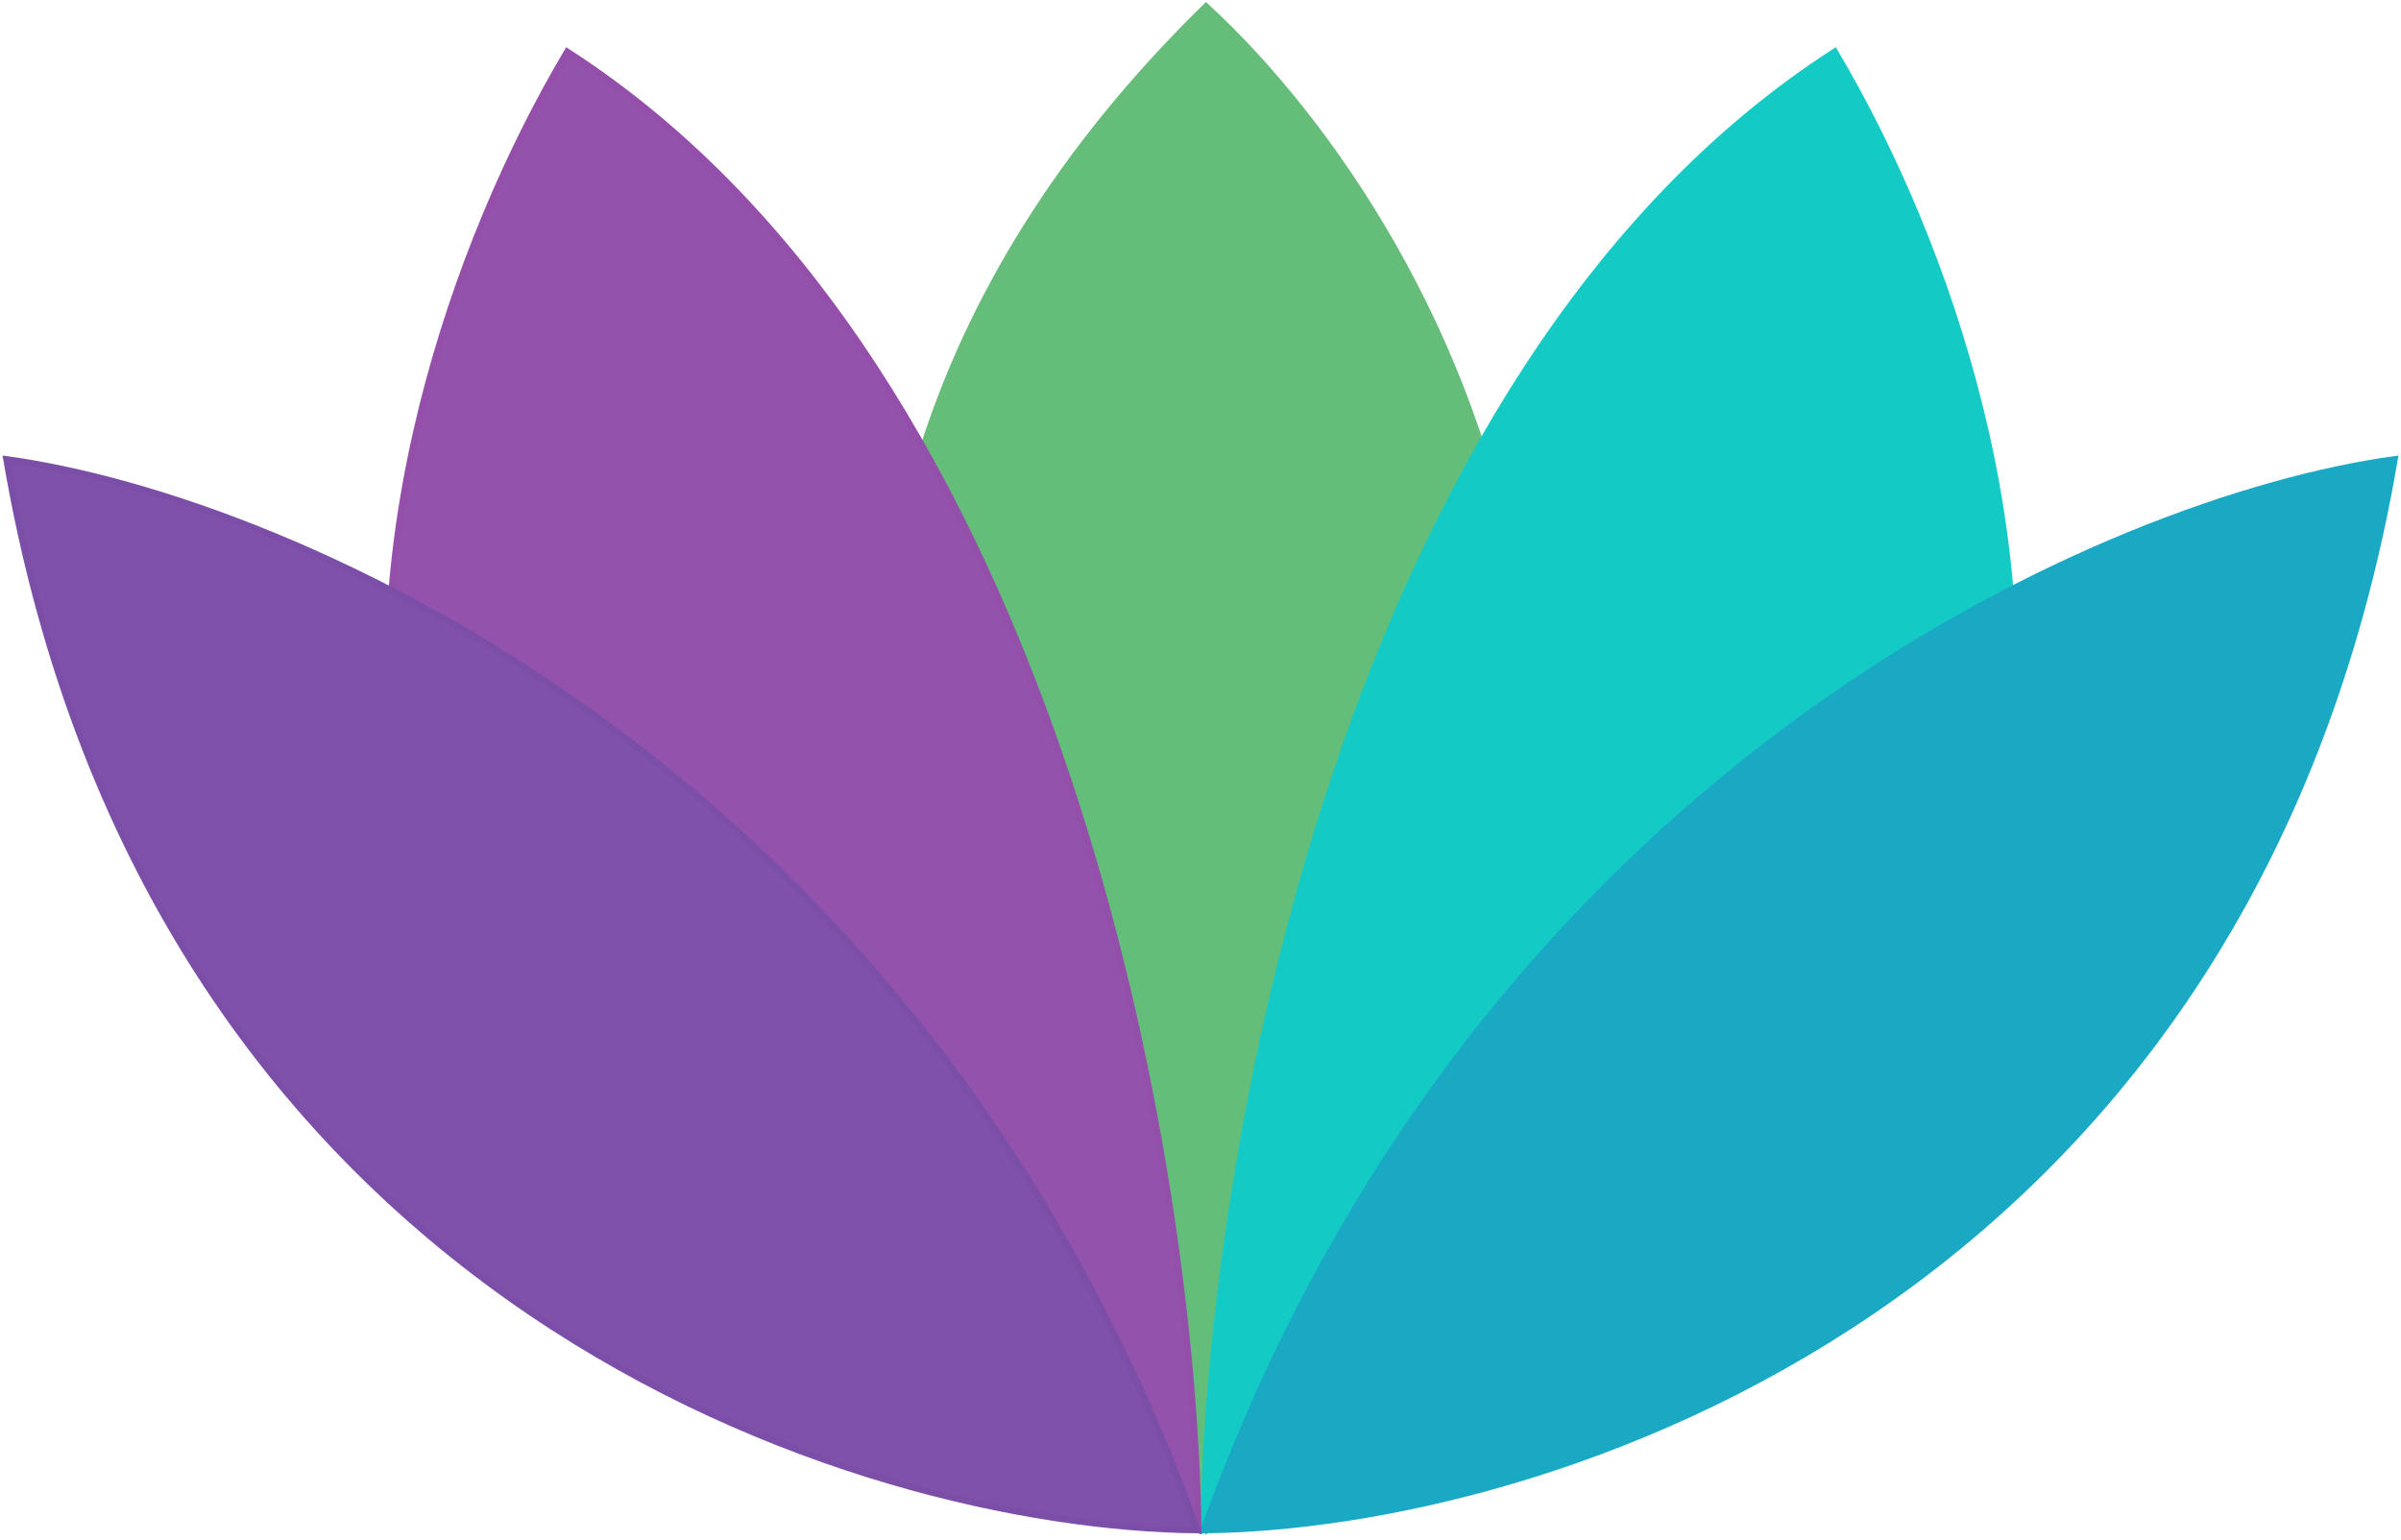
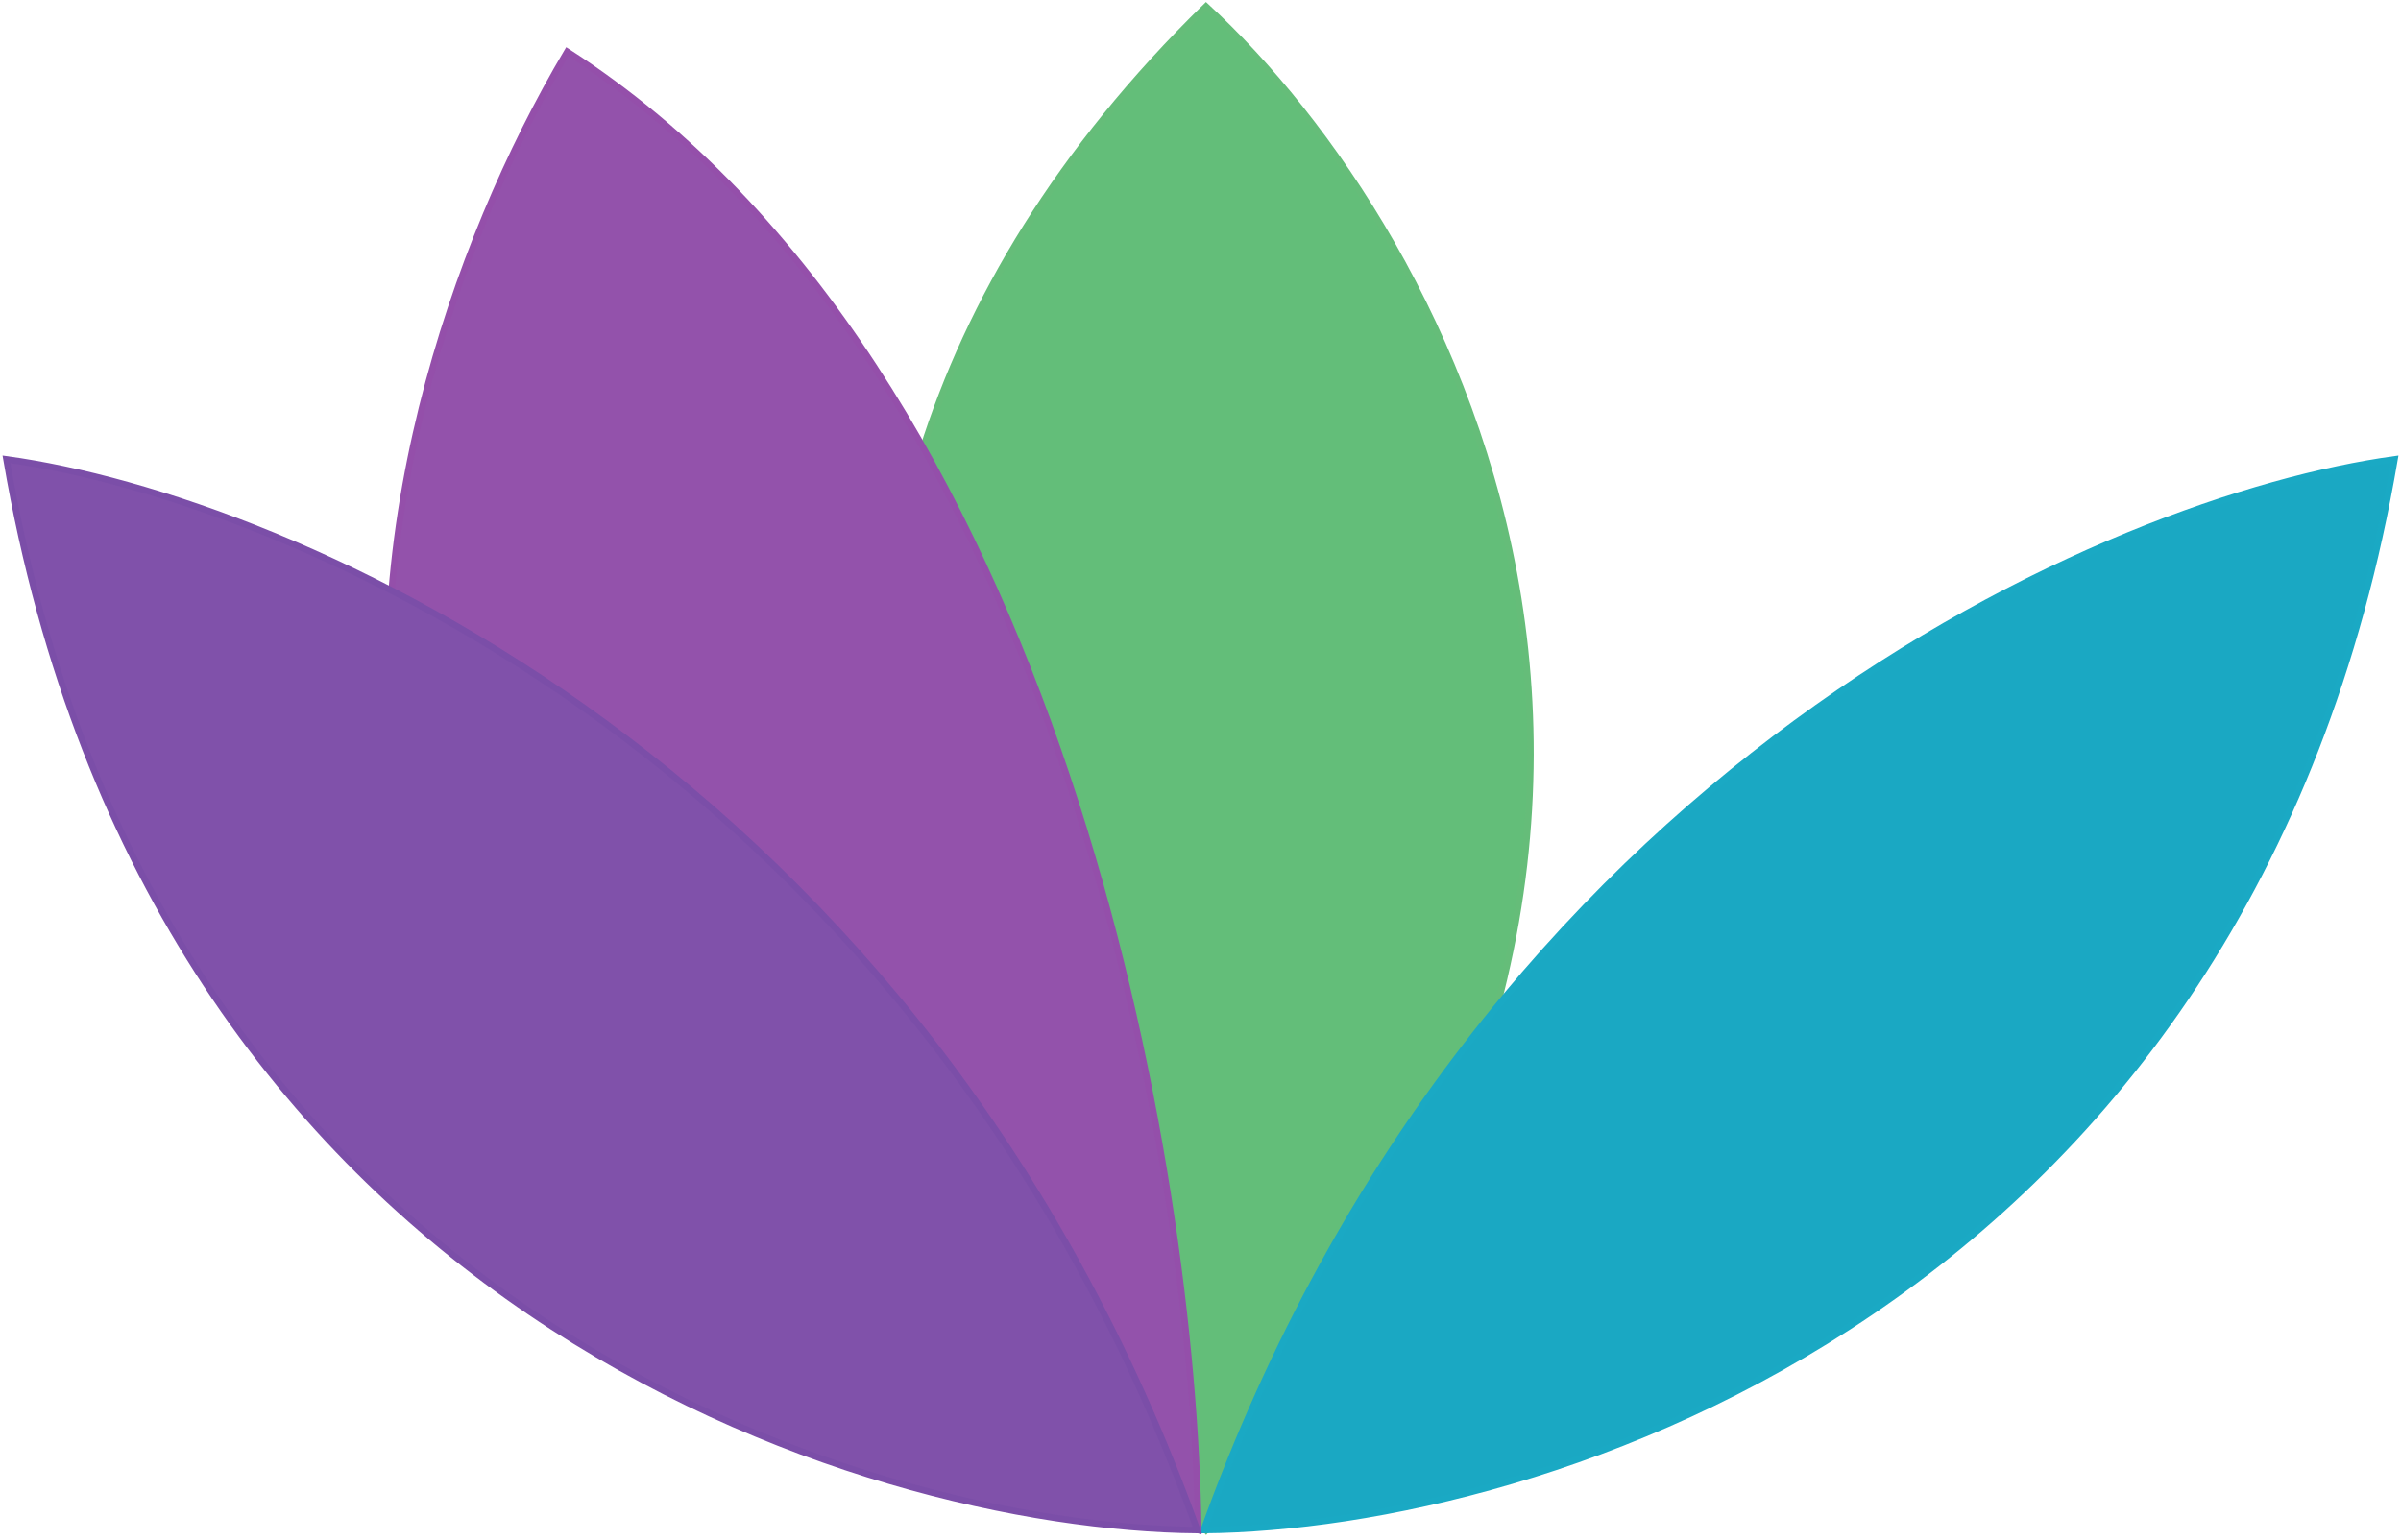
<svg xmlns="http://www.w3.org/2000/svg" width="371" height="238" viewBox="0 0 371 238" fill="none">
  <path d="M186.356 1C224.19 35.833 277.156 131.7 186.356 236.5C148.356 195.167 95.156 90.2 186.356 1Z" fill="#63BE79" stroke="#65BD79" />
-   <path d="M283.5 8C318.667 67.333 348.4 196.1 186 236.5C186.667 180.833 207.1 57.2 283.5 8Z" fill="#14CAC4" stroke="#14CAC4" />
  <path d="M370 71C326.333 77 228.4 118.5 186 236.5C238 236 347.6 202.2 370 71Z" fill="#1AA8C3" stroke="#1AA9C4" />
  <path d="M87.652 8C52.485 67.333 22.752 196.1 185.152 236.5C184.485 180.833 164.052 57.2 87.652 8Z" fill="#9352AB" stroke="#944FAA" />
  <path d="M1 71C44.667 77 142.6 118.5 185 236.5C133 236 23.4 202.2 1 71Z" fill="#8051AA" stroke="#7B4EA8" />
</svg>